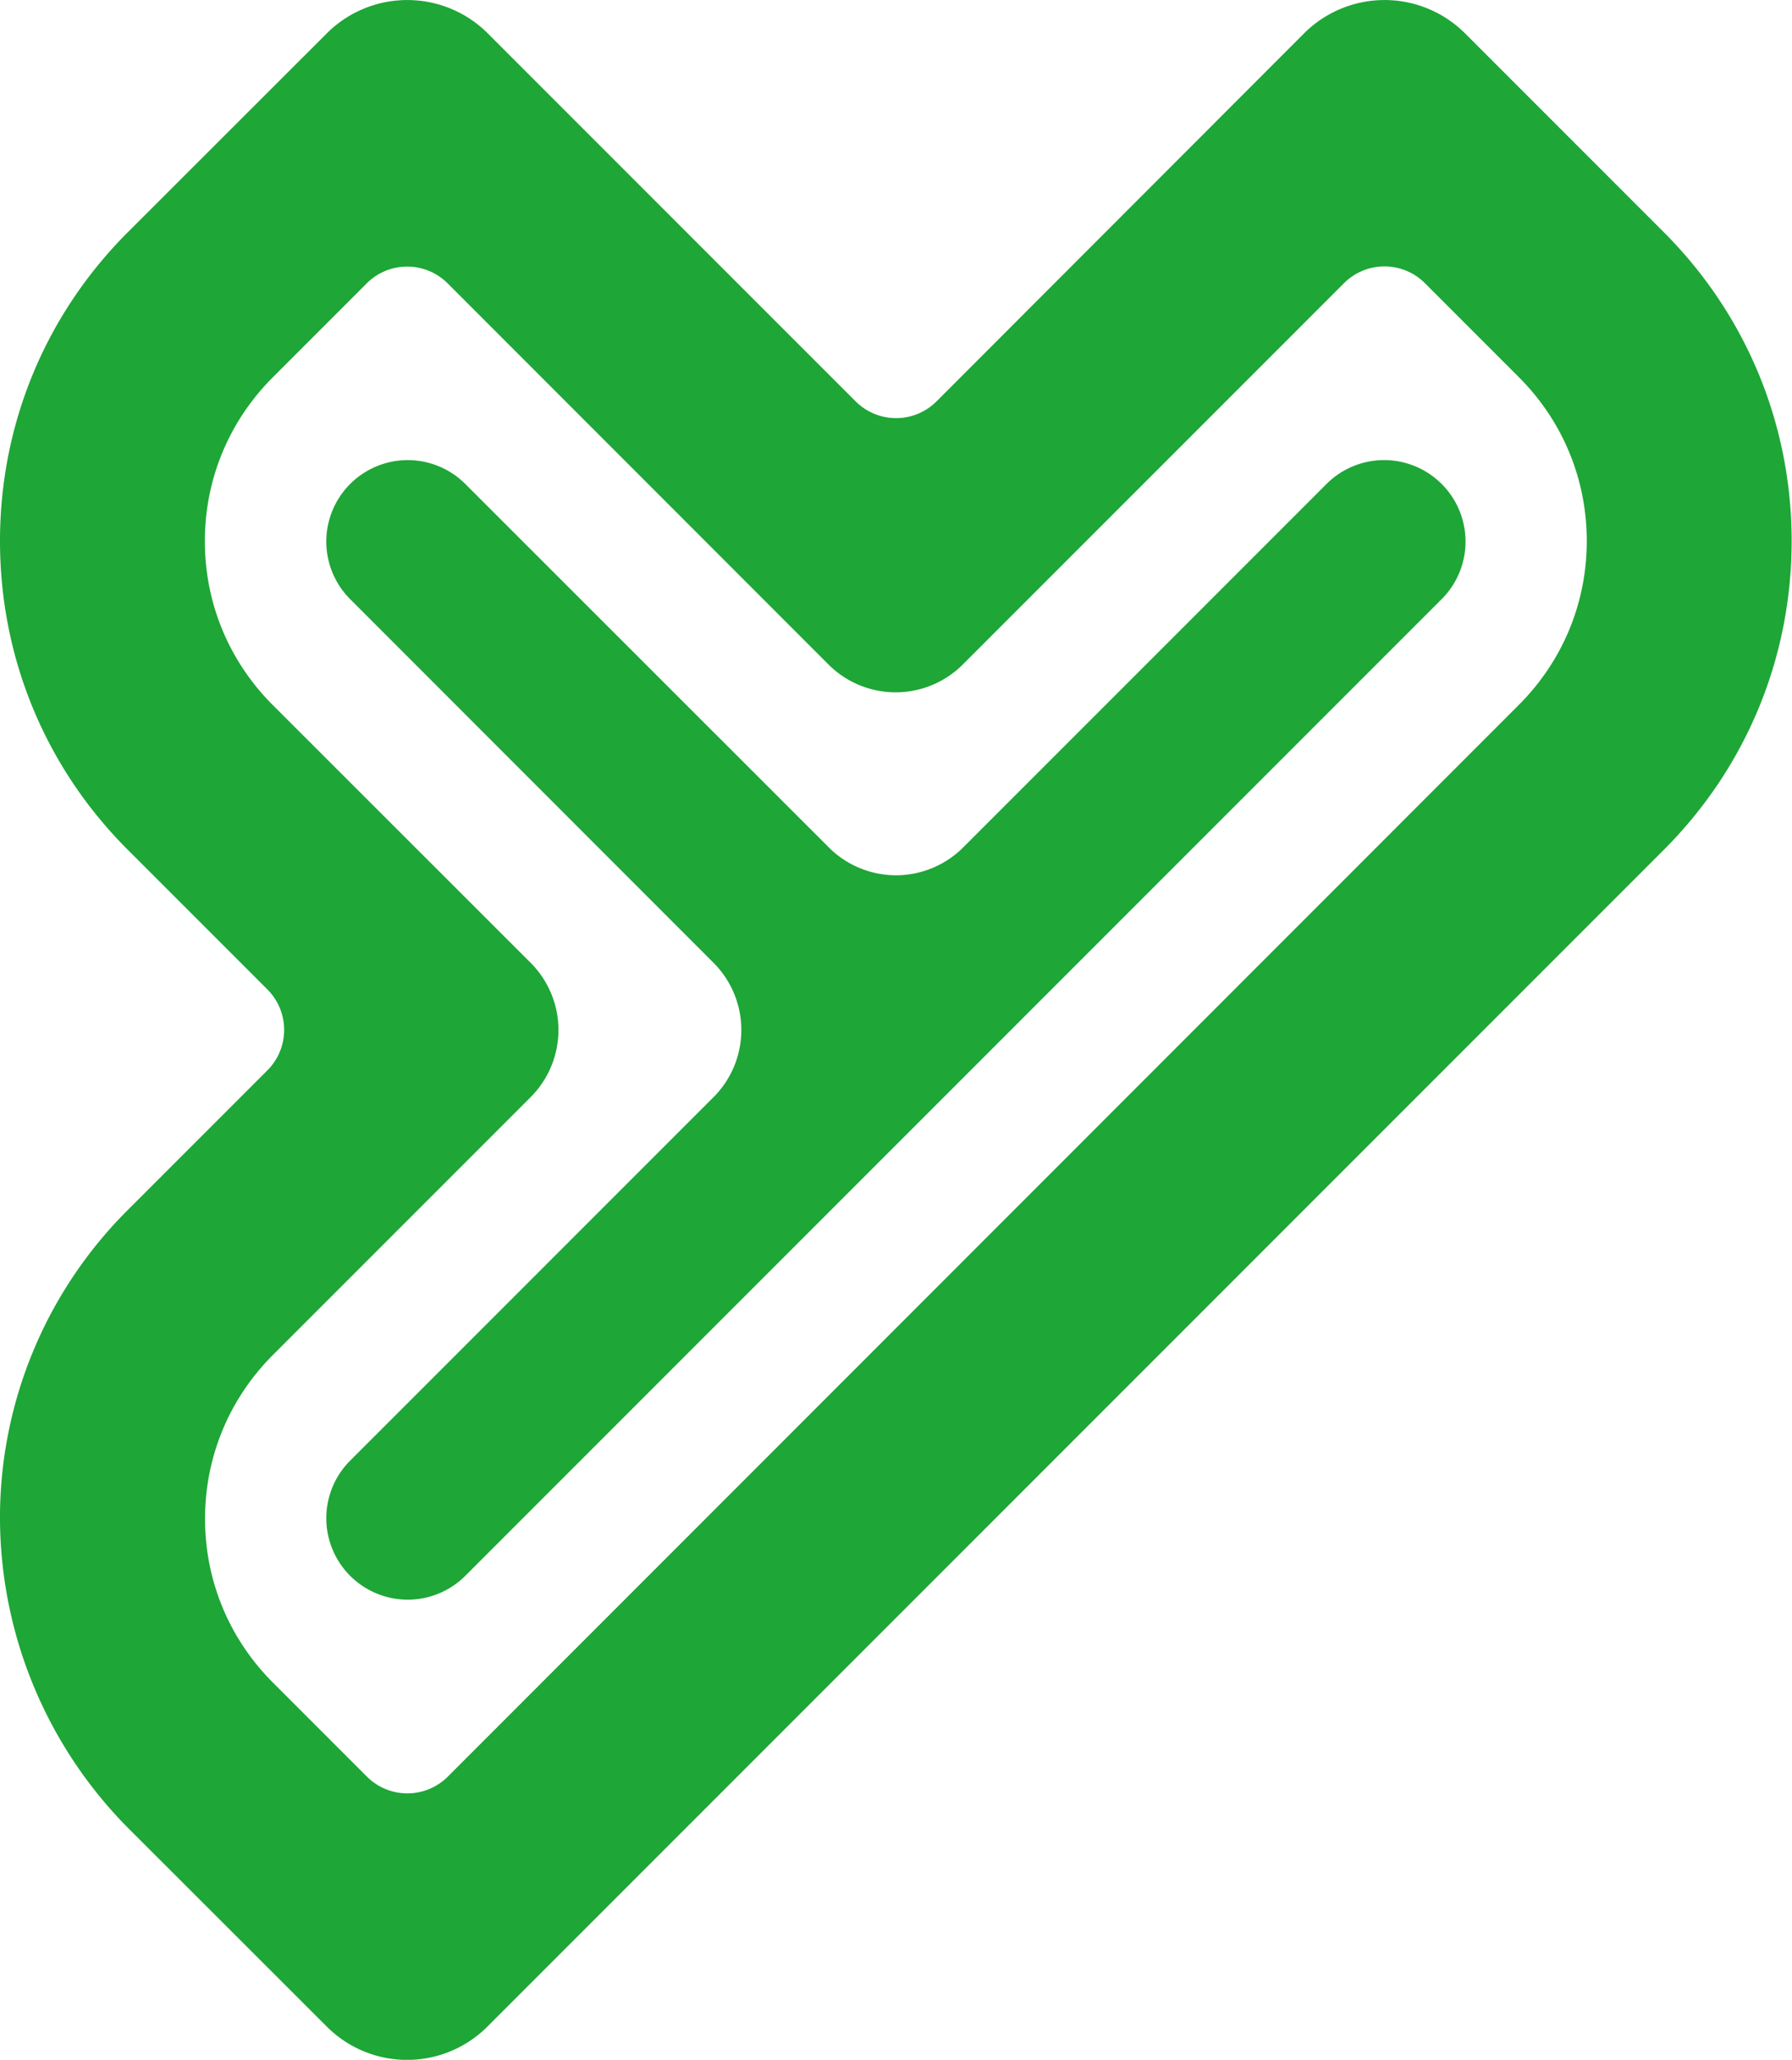
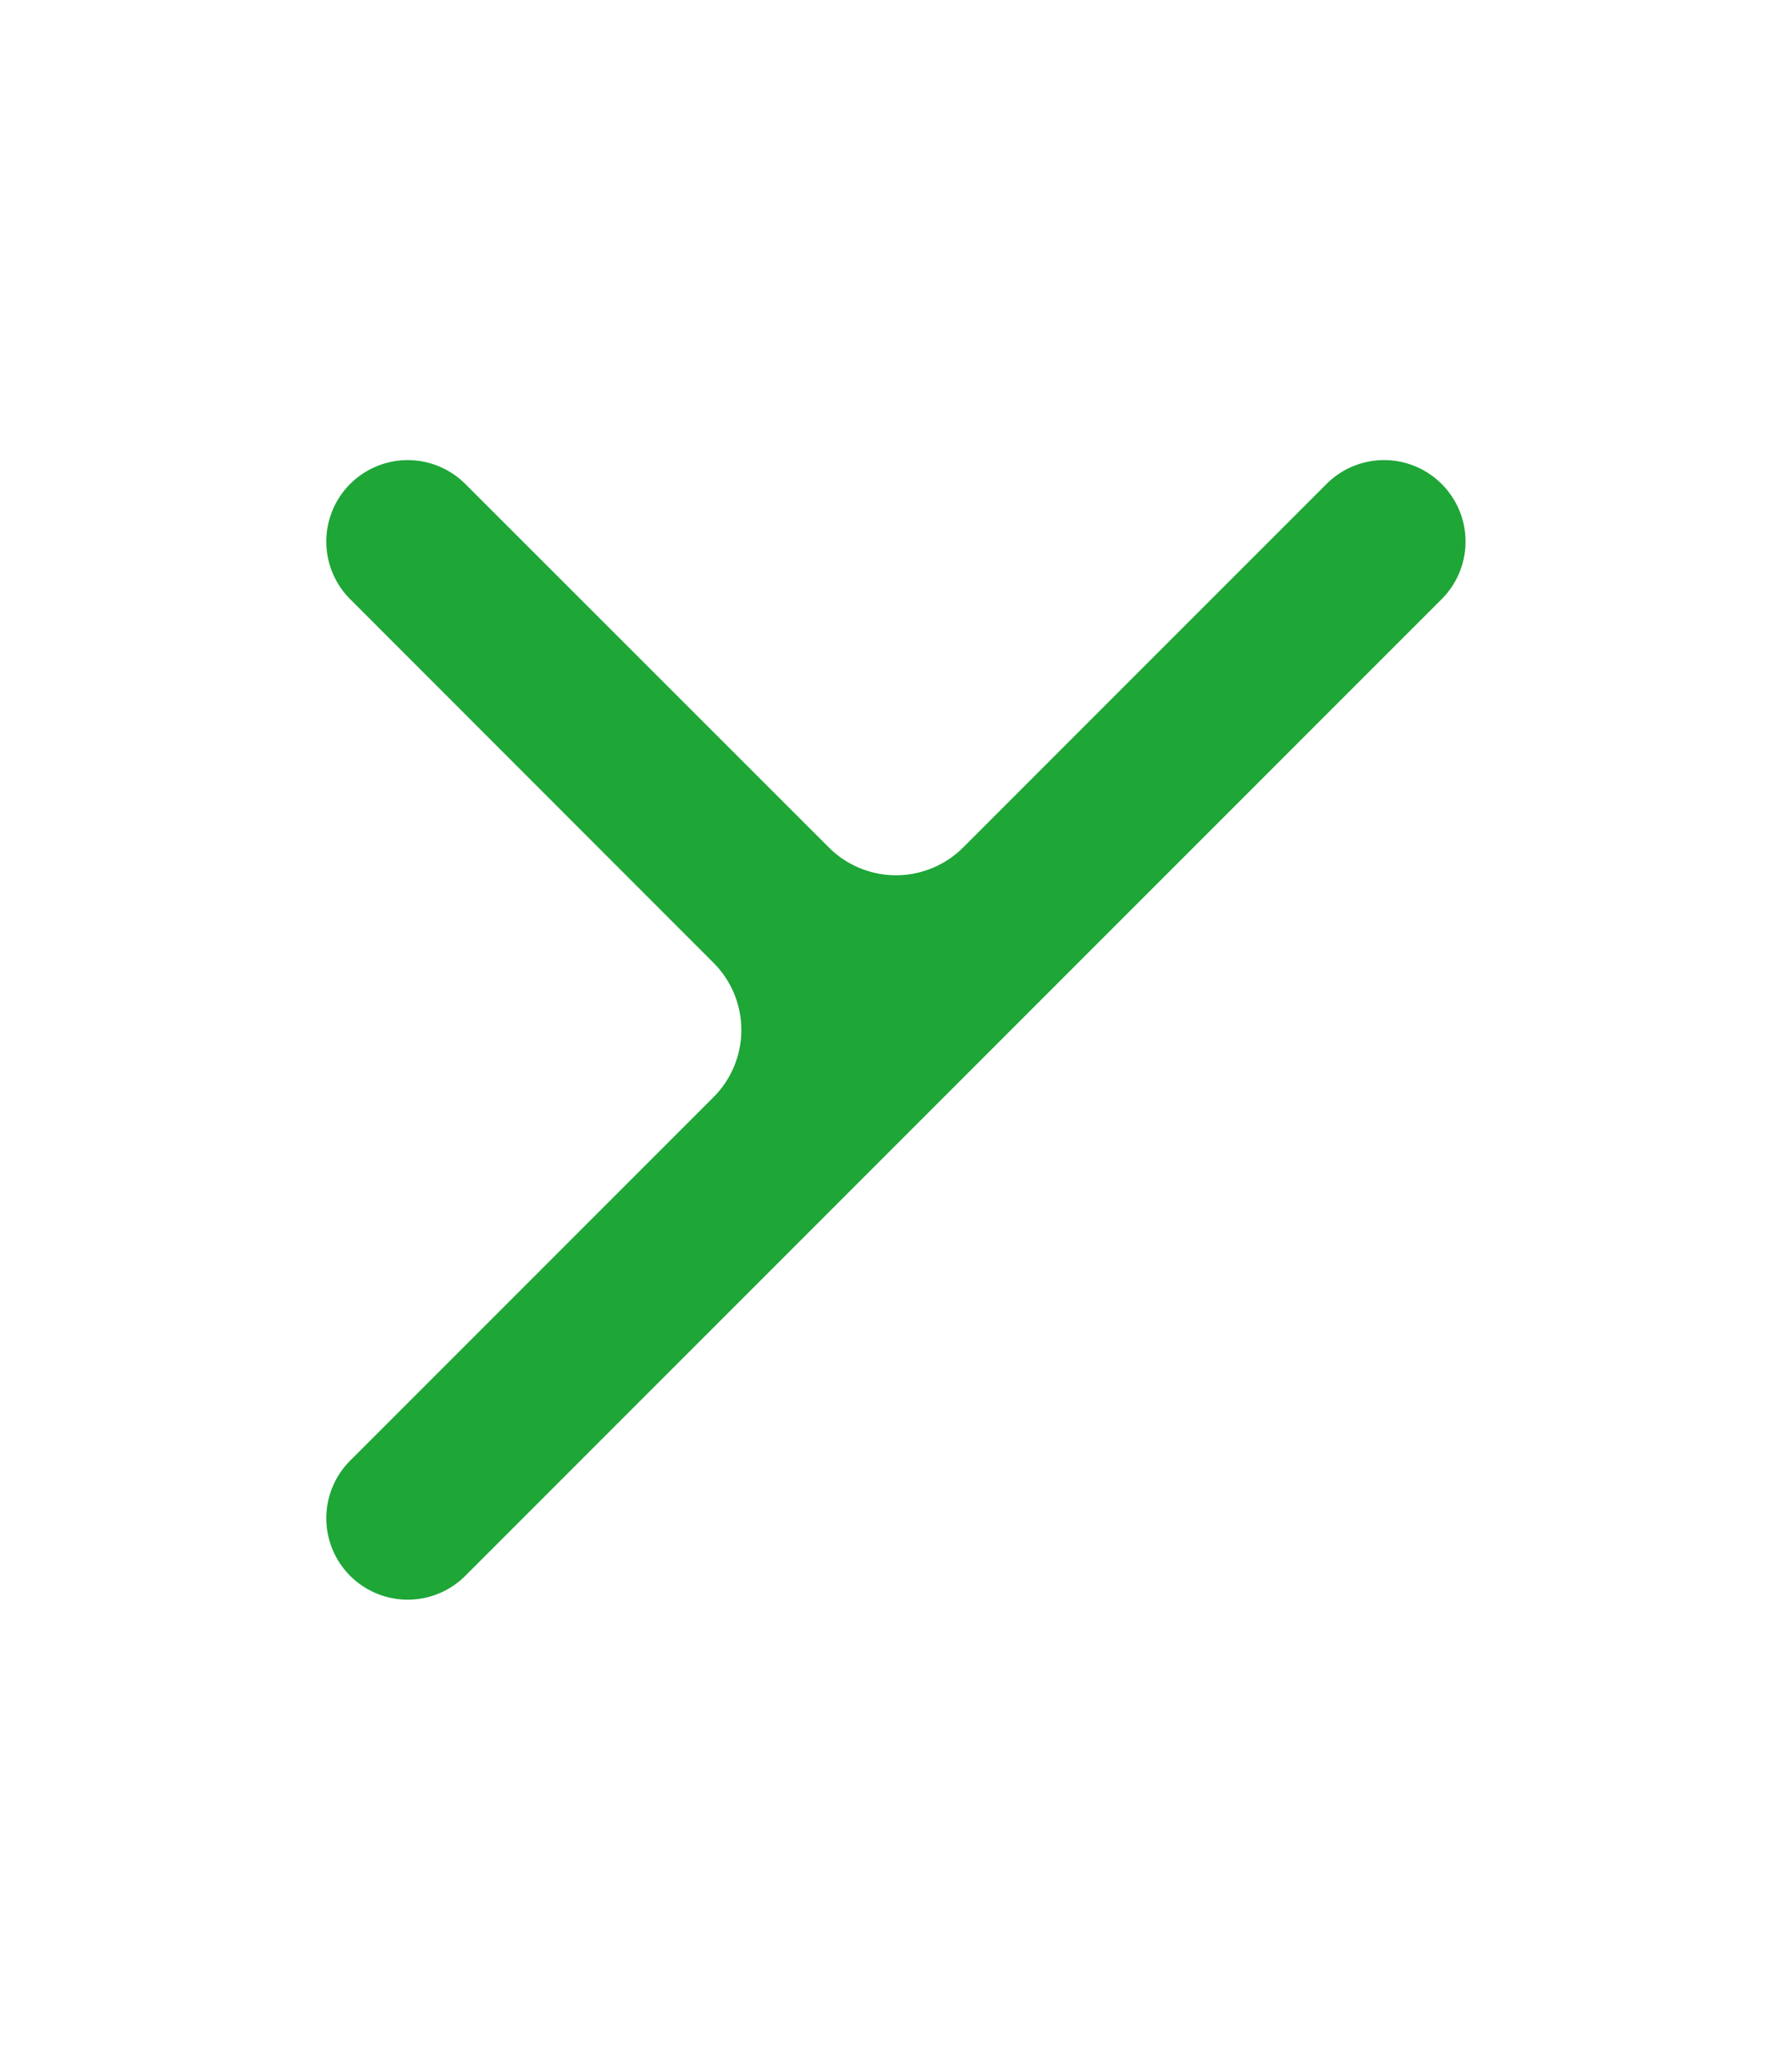
<svg xmlns="http://www.w3.org/2000/svg" version="1.2" baseProfile="tiny" viewBox="0 0 98.67 113.38">
-   <path fill="#1ea637" d="M17.99 111.55 7.17 100.74A24.32 24.32 0 0 1 0 83.77 23.9 23.9 0 0 1 7.04 66.6l7.69-7.69a3.15 3.15 0 0 0 0-4.44l-7.69-7.69C2.5 42.25 0 36.21 0 29.78s2.5-12.46 7.04-17L17.99 1.84a6.27 6.27 0 0 1 8.87 0L47.12 22.1a3.15 3.15 0 0 0 4.44 0L71.8 1.84a6.27 6.27 0 0 1 8.87 0l10.94 10.94c4.54 4.54 7.04 10.58 7.04 17s-2.5 12.46-7.04 17l-64.76 64.76a6.25 6.25 0 0 1-8.86.01zm6.65-95.96a3.15 3.15 0 0 0-4.44 0l-5.18 5.18c-2.41 2.41-3.74 5.61-3.74 9.02s1.33 6.61 3.74 9.02L29.22 53a5.23 5.23 0 0 1 0 7.39L15.03 74.58c-2.41 2.41-3.74 5.61-3.74 9.02s1.33 6.61 3.74 9.02l5.18 5.18a3.15 3.15 0 0 0 4.44 0l58.98-59c2.41-2.41 3.74-5.61 3.74-9.02s-1.33-6.61-3.74-9.02l-5.18-5.18a3.15 3.15 0 0 0-4.44 0l-21 21a5.23 5.23 0 0 1-7.39 0L24.64 15.59z" />
  <path fill="#1ea637" d="M79.38 26.64a4.48 4.48 0 0 0-6.34 0L53.03 46.65a5.23 5.23 0 0 1-7.39 0L25.62 26.64a4.48 4.48 0 0 0-6.34 6.34L39.29 53a5.23 5.23 0 0 1 0 7.39L19.28 80.4a4.48 4.48 0 0 0 6.34 6.34l53.76-53.76a4.48 4.48 0 0 0 0-6.34z" />
</svg>